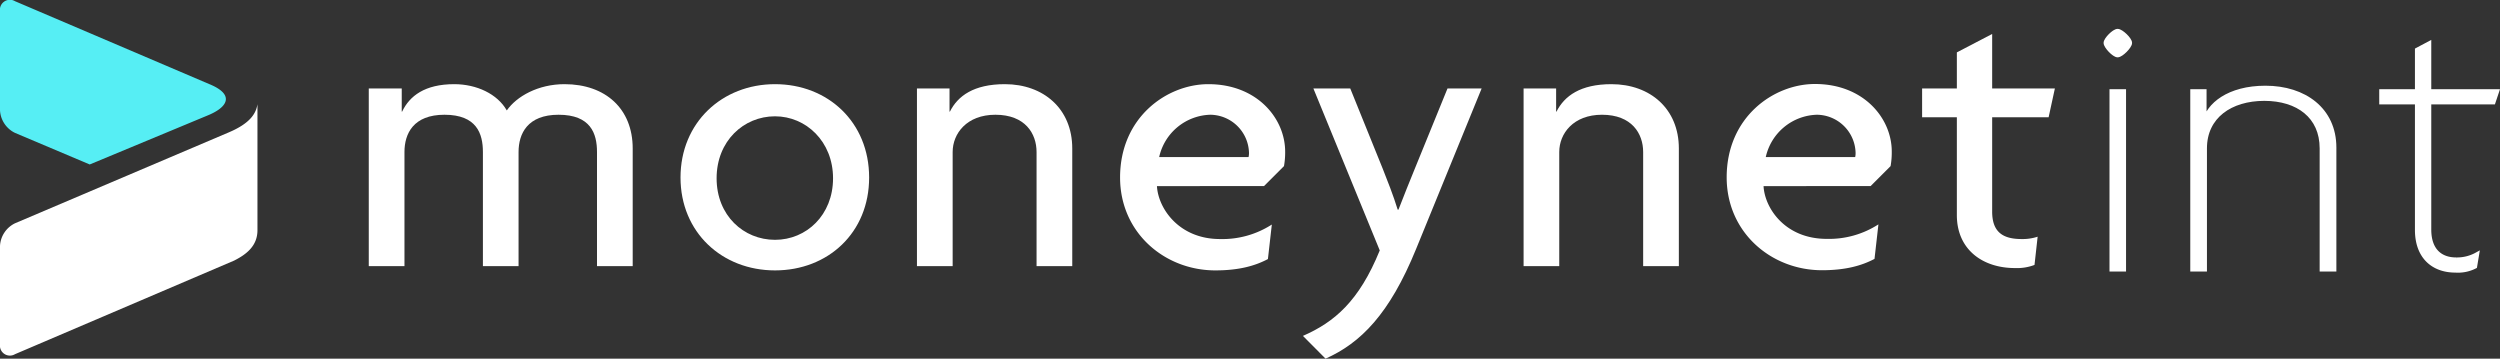
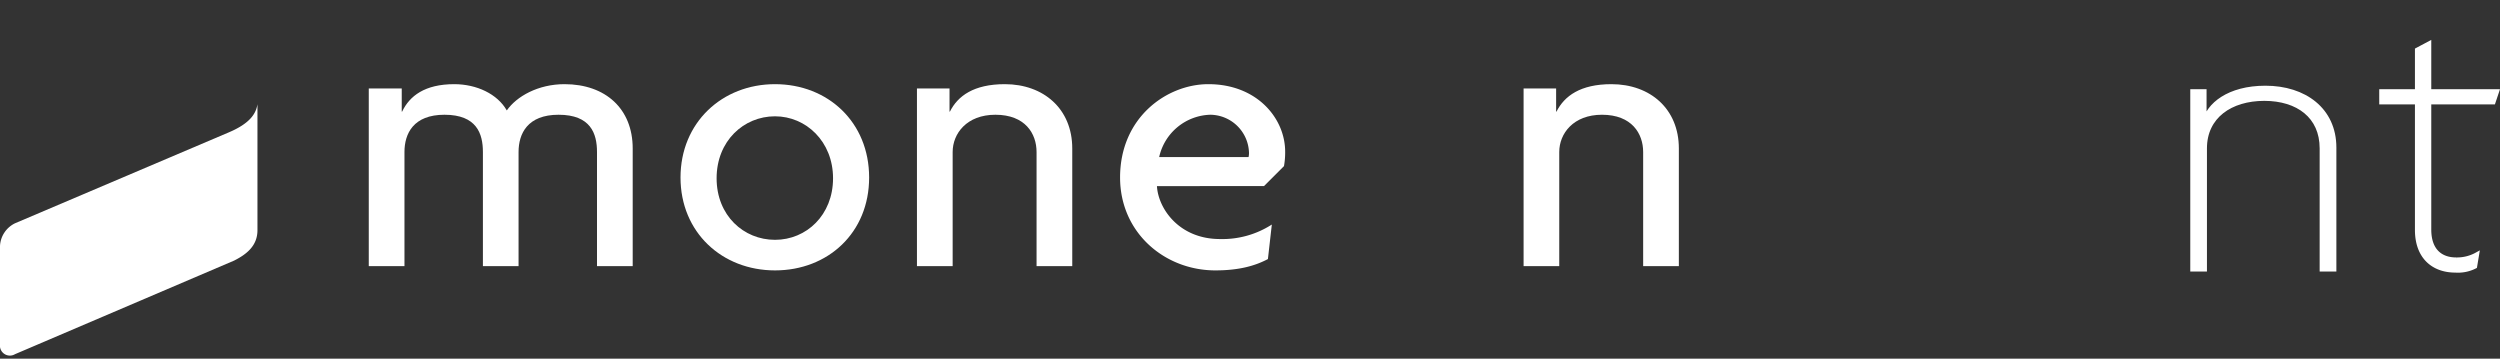
<svg xmlns="http://www.w3.org/2000/svg" width="575.63" height="82.58" viewBox="0 0 575.63 82.58">
  <rect x="0" y="0" width="575.63" height="82.58" fill="#333333" stroke="none" />
  <title>MNI logo white_1</title>
  <path d="M137.46,61.27V35c0-4.25-1.45-8.58-8.85-8.58-7.13,0-9.21,4.33-9.21,8.58V61.27h-8.21V35c0-4.25-1.45-8.58-8.85-8.58-7.14,0-9.21,4.33-9.21,8.58V61.27H84.91V20.37H92.5V25.7h.09c1.71-3.61,5.23-6.32,12-6.32,5.15,0,9.94,2.25,12.1,6.05,2.26-3.25,7.23-6.05,13.28-6.05,9.48,0,15.71,5.69,15.71,14.8V61.27Z" fill="#fff" />
  <path d="M178.45,62.26c-12.19,0-21.76-8.75-21.76-21.39s9.57-21.49,21.76-21.49,21.67,8.76,21.67,21.49S190.64,62.26,178.45,62.26Zm0-35.48c-7.22,0-13.45,5.69-13.45,14.27s6.23,14.17,13.45,14.17,13.36-5.69,13.36-14.17S185.58,26.78,178.45,26.78Z" fill="#fff" />
  <path d="M238.67,61.27V35c0-4.25-2.62-8.58-9.48-8.58-6.59,0-9.84,4.33-9.84,8.58V61.27h-8.22V20.37h7.5V25.7h.09c1.8-3.61,5.5-6.32,12.64-6.32,8.93,0,15.53,5.69,15.53,14.8V61.27Z" fill="#fff" />
  <path d="M295.64,38.25l-4.6,4.6H266.39c.27,5.06,5,12.19,14.53,12.19a21,21,0,0,0,11.92-3.34l-.9,7.95c-2.89,1.53-6.59,2.61-12.1,2.61-11.65,0-21.94-8.66-21.94-21.39,0-13.91,10.84-21.49,20.32-21.49,11.28,0,17.69,7.94,17.69,15.53A18,18,0,0,1,295.64,38.25Zm-17-11.83a12.43,12.43,0,0,0-11.74,9.75h20.58a4,4,0,0,0,.1-1.08A9,9,0,0,0,278.67,26.42Z" fill="#fff" />
-   <path d="M326.07,57.3C319.93,72.38,313.25,79,305.21,82.58L300,77.34c7.22-3.16,12.91-7.94,17.69-19.68L302.41,20.37h8.49l7.49,18.51c1,2.53,2.44,6.14,3.43,9.39H322c1.18-3.07,2.71-6.86,3.71-9.3l7.58-18.6h7.86Z" fill="#fff" />
  <path d="M378.34,61.27V35c0-4.25-2.62-8.58-9.48-8.58-6.59,0-9.84,4.33-9.84,8.58V61.27h-8.21V20.37h7.49V25.7h.09c1.81-3.61,5.51-6.32,12.64-6.32,8.94,0,15.53,5.69,15.53,14.8V61.27Z" fill="#fff" />
-   <path d="M435.31,38.25l-4.6,4.6H406.06C406.33,47.91,411,55,420.6,55a20.94,20.94,0,0,0,11.91-3.34l-.9,7.95c-2.89,1.53-6.59,2.61-12.1,2.61-11.64,0-21.94-8.66-21.94-21.39,0-13.91,10.84-21.49,20.32-21.49,11.28,0,17.69,7.94,17.69,15.53A18,18,0,0,1,435.31,38.25Zm-17-11.83a12.44,12.44,0,0,0-11.74,9.75h20.59a4.38,4.38,0,0,0,.09-1.08A9,9,0,0,0,418.34,26.42Z" fill="#fff" />
-   <path d="M471.7,27h-13V48.72c0,4.7,2.44,6.32,6.77,6.32a11.08,11.08,0,0,0,3.7-.54l-.72,6.5a11.3,11.3,0,0,1-4.51.72c-7.41,0-13.37-4.24-13.37-12.19V27h-8V20.37h8V12.06l8.13-4.24V20.37h14.44Z" fill="#fff" />
-   <path d="M48.72,19.59,3.46.28A2.3,2.3,0,0,0,0,2.56V25.38A6.13,6.13,0,0,0,3.46,30.6l17.2,7.27L47.91,26.54C52.23,24.76,54.07,22,48.72,19.59Z" fill="#56eef4" fill-rule="evenodd" />
  <path d="M3.46,81.55,53.91,60c2.92-1.47,5.37-3.44,5.37-7V24c-.32,2-1.51,4.32-6.58,6.47L3.46,51.41A6.14,6.14,0,0,0,0,56.64V79.27A2.3,2.3,0,0,0,3.46,81.55Z" fill="#fff" fill-rule="evenodd" />
-   <path d="M487.59,12.68c-.81,0-2.71-2-2.71-2.8s1.9-2.71,2.71-2.71,2.8,1.9,2.8,2.71S488.4,12.68,487.59,12.68ZM486.24,62V21.07H489V62Z" fill="#fff" stroke="#fff" stroke-miterlimit="10" stroke-width="1.05" />
  <path d="M534.63,62V34.16c0-7.4-5.51-11.46-13.27-11.46s-13.73,4.06-13.73,11.46V62h-2.79V21.07h2.7v7.05h.09c.82-3.89,5.51-7.86,14-7.86,8.94,0,15.8,5,15.8,13.72V62Z" fill="#fff" stroke="#fff" stroke-miterlimit="10" stroke-width="1.05" />
  <path d="M574.08,23.51h-14.8V52.85c0,5,2.8,6.95,6.23,6.95a9.38,9.38,0,0,0,4.78-1.17l-.45,2.71a8.61,8.61,0,0,1-4.51.9c-5,0-8.76-3.07-8.76-9.3V23.51h-8.22V21.07h8.22V11.5l2.71-1.44v11H574.9Z" fill="#fff" stroke="#fff" stroke-miterlimit="10" stroke-width="1.05" />
</svg>